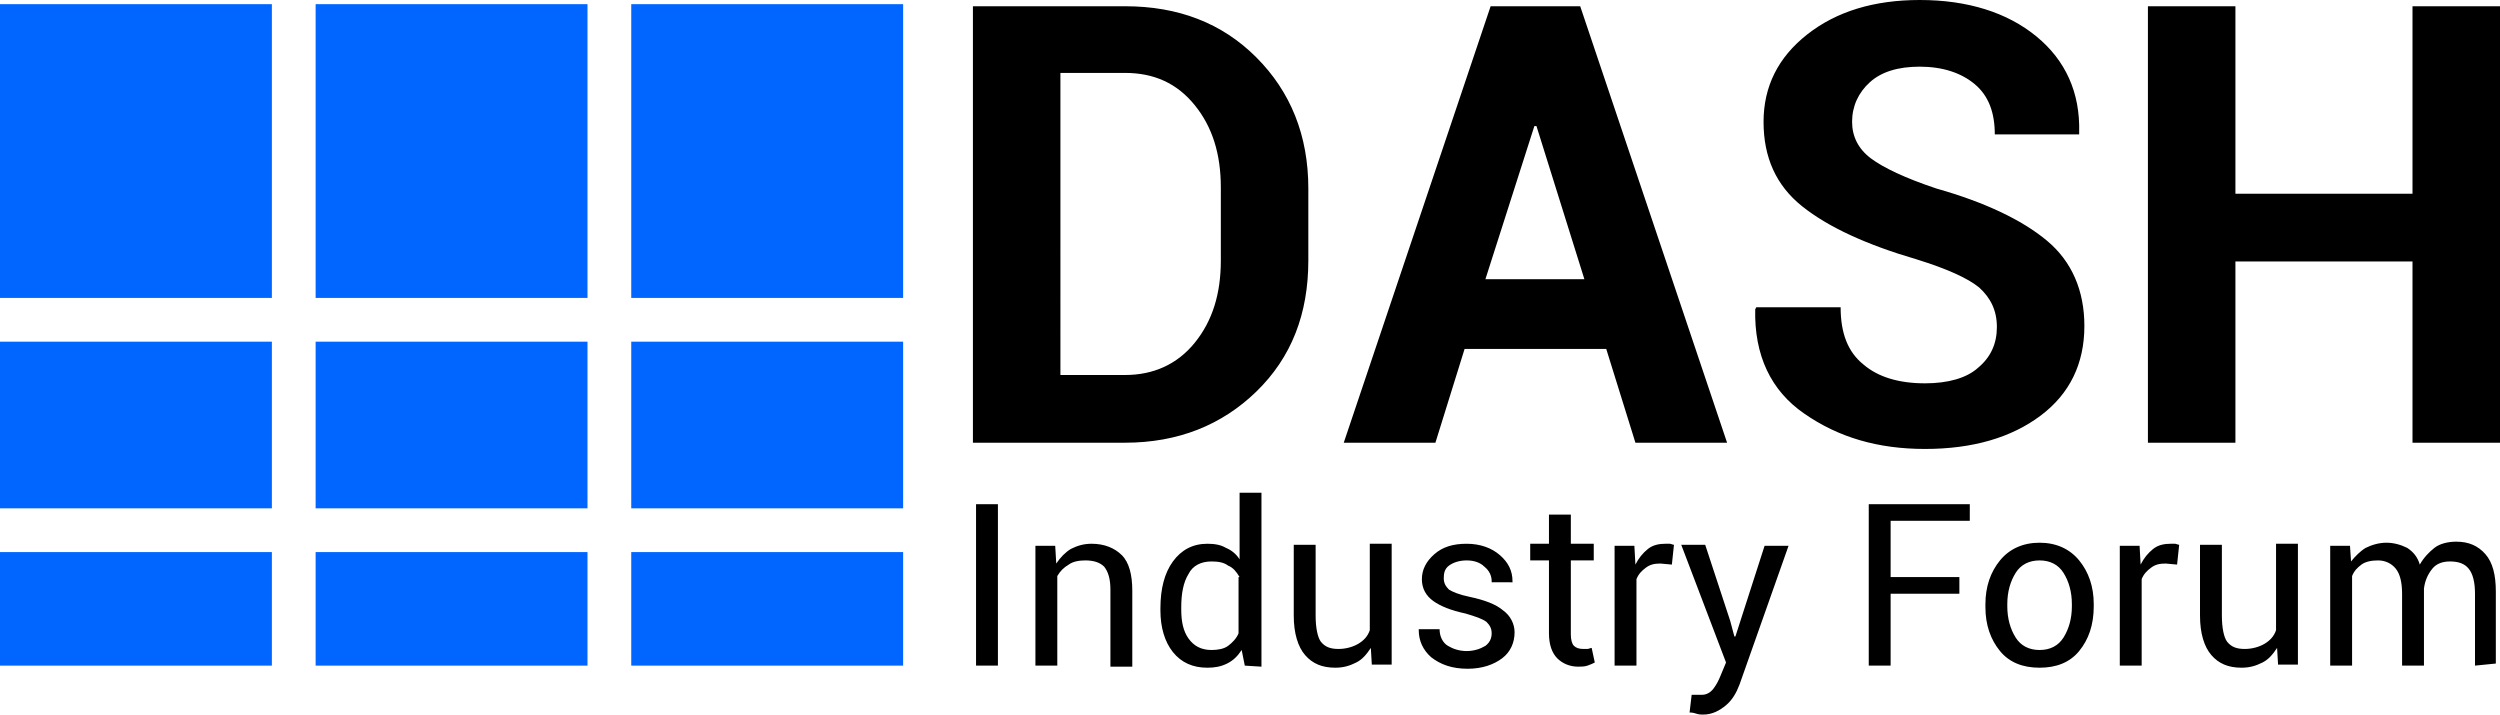
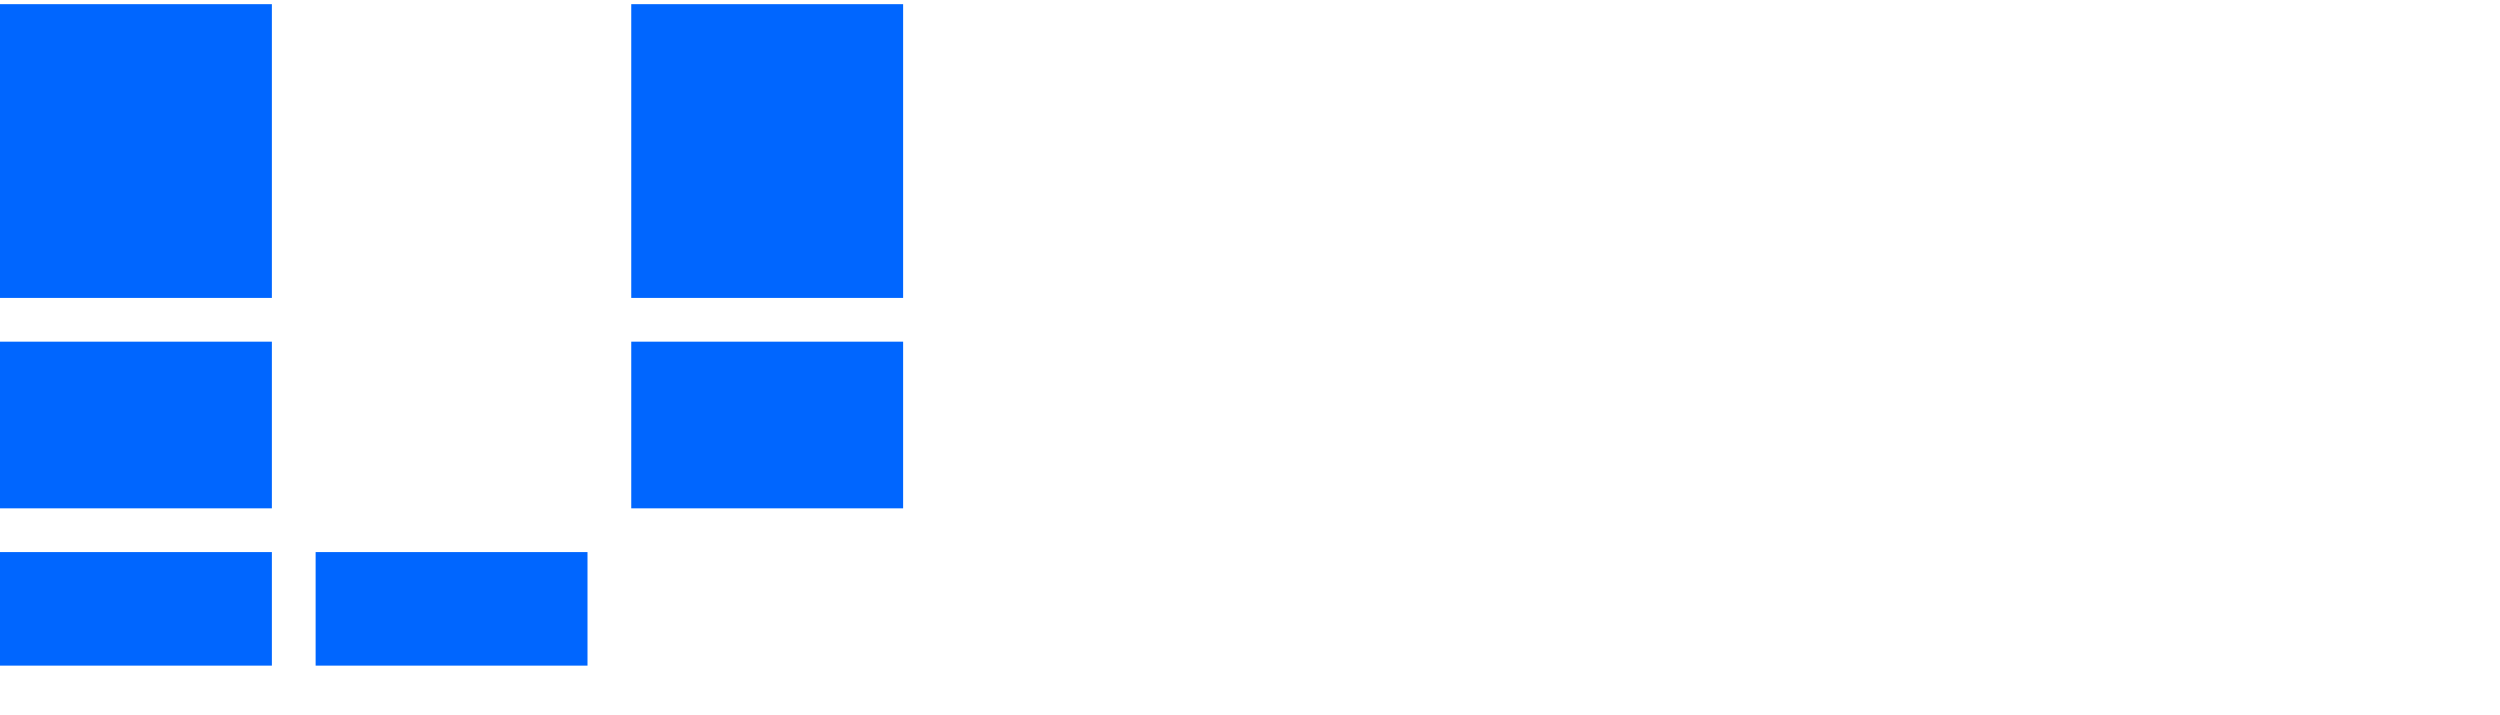
<svg xmlns="http://www.w3.org/2000/svg" version="1.1" id="a" x="0px" y="0px" viewBox="0 0 240 68.6" style="enable-background:new 0 0 240 68.6;" xml:space="preserve">
  <style type="text/css">
	.st0{fill:#0066FF;}
</style>
  <rect y="0.4" class="st0" width="26.1" height="28.2" />
  <rect y="32.8" class="st0" width="26.1" height="16" />
  <rect y="53" class="st0" width="26.1" height="10.9" />
-   <rect x="30.3" y="0.4" class="st0" width="26.1" height="28.2" />
-   <rect x="30.3" y="32.8" class="st0" width="26.1" height="16" />
  <rect x="30.3" y="53" class="st0" width="26.1" height="10.9" />
  <rect x="60.6" y="0.4" class="st0" width="26.1" height="28.2" />
  <rect x="60.6" y="32.8" class="st0" width="26.1" height="16" />
-   <rect x="60.6" y="53" class="st0" width="26.1" height="10.9" />
-   <path d="M120.6,37.6c-3.3,3.2-7.5,4.9-12.6,4.9H93.4V0.6H108c5.1,0,9.3,1.6,12.6,4.9c3.3,3.3,5,7.5,5,12.6V25  C125.6,30.1,124,34.3,120.6,37.6L120.6,37.6L120.6,37.6z M117.2,18c0-3.2-0.8-5.8-2.5-7.9c-1.7-2.1-3.9-3.1-6.7-3.1h-6.2V36h6.2  c2.7,0,5-1,6.7-3.1c1.7-2.1,2.5-4.7,2.5-7.9V18L117.2,18L117.2,18z M157,42.5l-2.8-9h-13.6l-2.8,9H129l14.1-41.9h8.6l14.1,41.9H157z   M147.5,12.1h-0.2l-4.7,14.7h9.5L147.5,12.1L147.5,12.1z M199.6,12.9h-8.1c0-2.1-0.6-3.7-1.9-4.8c-1.3-1.1-3.1-1.7-5.3-1.7  c-2.1,0-3.7,0.5-4.8,1.5c-1.1,1-1.7,2.3-1.7,3.8c0,1.4,0.6,2.6,1.8,3.5c1.2,0.9,3.3,1.9,6.3,2.9c4.6,1.3,8.2,3,10.6,5  c2.4,2,3.6,4.8,3.6,8.2c0,3.6-1.4,6.5-4.2,8.6c-2.8,2.1-6.5,3.2-11.1,3.2c-4.5,0-8.3-1.1-11.6-3.4c-3.2-2.2-4.8-5.6-4.7-10l0.1-0.2  h8.1c0,2.5,0.7,4.3,2.2,5.5c1.4,1.2,3.4,1.8,5.9,1.8c2.2,0,4-0.5,5.1-1.5c1.2-1,1.8-2.3,1.8-3.9c0-1.6-0.6-2.8-1.7-3.8  c-1.1-0.9-3.1-1.8-6-2.7c-4.8-1.4-8.5-3.1-11-5.1c-2.5-2-3.7-4.7-3.7-8.1c0-3.4,1.4-6.2,4.2-8.4S179.9,0,184.3,0  c4.6,0,8.4,1.2,11.2,3.5c2.8,2.3,4.2,5.4,4.1,9.2L199.6,12.9L199.6,12.9L199.6,12.9z M231.6,42.5V25.1h-17v17.4h-8.4V0.6h8.4v18h17  v-18h8.4v41.9H231.6z" />
-   <path d="M93.7,63.9V48.4h2.1v15.5H93.7z M106.6,63.9v-7.3c0-1-0.2-1.7-0.6-2.2c-0.4-0.4-1-0.6-1.8-0.6c-0.6,0-1.2,0.1-1.6,0.4  c-0.5,0.3-0.8,0.6-1.1,1.1v8.6h-2.1V52.4h1.9l0.1,1.7c0.4-0.6,0.9-1.1,1.4-1.4c0.6-0.3,1.2-0.5,2-0.5c1.2,0,2.2,0.4,2.9,1.1  c0.7,0.7,1,1.9,1,3.4v7.3H106.6L106.6,63.9z M119.5,63.9l-0.3-1.5c-0.4,0.6-0.8,1-1.4,1.3c-0.6,0.3-1.2,0.4-1.9,0.4  c-1.4,0-2.5-0.5-3.3-1.5c-0.8-1-1.2-2.4-1.2-4v-0.2c0-1.9,0.4-3.4,1.2-4.5c0.8-1.1,1.9-1.7,3.3-1.7c0.7,0,1.3,0.1,1.8,0.4  c0.5,0.2,1,0.6,1.3,1.1v-6.4h2.1v16.7L119.5,63.9L119.5,63.9z M119,55.4c-0.3-0.5-0.6-0.9-1.1-1.1c-0.4-0.3-0.9-0.4-1.6-0.4  c-1,0-1.8,0.4-2.2,1.2c-0.5,0.8-0.7,1.9-0.7,3.2v0.2c0,1.2,0.2,2.1,0.7,2.8c0.5,0.7,1.2,1.1,2.2,1.1c0.6,0,1.2-0.1,1.6-0.4  s0.8-0.7,1-1.2V55.4L119,55.4L119,55.4z M131.7,63.9l-0.1-1.7c-0.4,0.6-0.8,1.1-1.4,1.4c-0.6,0.3-1.2,0.5-2,0.5  c-1.3,0-2.2-0.4-2.9-1.2c-0.7-0.8-1.1-2.1-1.1-3.8v-6.8h2.1v6.8c0,1.2,0.2,2.1,0.5,2.5c0.4,0.5,0.9,0.7,1.7,0.7  c0.7,0,1.4-0.2,1.9-0.5c0.5-0.3,0.9-0.7,1.1-1.3v-8.3h2.1v11.6H131.7L131.7,63.9z M143.2,55.8c0-0.5-0.2-1-0.7-1.4  c-0.4-0.4-1-0.6-1.7-0.6c-0.7,0-1.3,0.2-1.7,0.5c-0.4,0.3-0.5,0.7-0.5,1.2c0,0.5,0.2,0.8,0.5,1.1c0.3,0.2,1,0.5,2,0.7  c1.4,0.3,2.5,0.7,3.2,1.3c0.7,0.5,1.1,1.3,1.1,2.1c0,1-0.4,1.9-1.2,2.5c-0.8,0.6-1.9,1-3.3,1c-1.5,0-2.6-0.4-3.5-1.1  c-0.8-0.7-1.2-1.6-1.2-2.6l0-0.1h2c0,0.7,0.3,1.3,0.8,1.6c0.5,0.3,1.1,0.5,1.8,0.5c0.7,0,1.3-0.2,1.8-0.5c0.4-0.3,0.6-0.7,0.6-1.2  c0-0.5-0.2-0.8-0.5-1.1c-0.4-0.3-1-0.5-2-0.8c-1.4-0.3-2.4-0.7-3.1-1.2s-1.1-1.2-1.1-2.1c0-0.9,0.4-1.7,1.2-2.4c0.8-0.7,1.8-1,3.1-1  c1.3,0,2.4,0.4,3.2,1.1c0.8,0.7,1.2,1.5,1.2,2.5l0,0.1H143.2z M150.8,60.9c0,0.5,0.1,0.9,0.3,1.1c0.2,0.2,0.5,0.3,0.9,0.3  c0.1,0,0.3,0,0.4,0c0.1,0,0.3-0.1,0.4-0.1l0.3,1.4c-0.2,0.1-0.4,0.2-0.7,0.3c-0.3,0.1-0.6,0.1-0.9,0.1c-0.8,0-1.5-0.3-2-0.8  c-0.5-0.5-0.8-1.3-0.8-2.4v-7h-1.8v-1.6h1.8v-2.8h2.1v2.8h2.2v1.6h-2.2L150.8,60.9L150.8,60.9L150.8,60.9z M160.5,54.2l-1.1-0.1  c-0.6,0-1,0.1-1.4,0.4c-0.4,0.3-0.7,0.6-0.9,1.1v8.3h-2.1V52.4h1.9l0.1,1.8c0.3-0.6,0.7-1.1,1.2-1.5c0.5-0.4,1.1-0.5,1.7-0.5  c0.2,0,0.3,0,0.4,0c0.1,0,0.3,0.1,0.4,0.1L160.5,54.2L160.5,54.2L160.5,54.2z M167,65.7c-0.3,0.8-0.7,1.5-1.3,2s-1.3,0.9-2.2,0.9  c-0.2,0-0.4,0-0.7-0.1s-0.5-0.1-0.6-0.1l0.2-1.7c0,0,0.1,0,0.4,0c0.3,0,0.5,0,0.6,0c0.4,0,0.8-0.2,1.1-0.6s0.5-0.8,0.7-1.3l0.5-1.2  l-4.3-11.3h2.3l2.4,7.3l0.4,1.5h0.1l2.8-8.7h2.3L167,65.7L167,65.7L167,65.7z M181.5,50v5.4h6.6V57h-6.6v6.9h-2.1V48.4h9.7V50H181.5  z M199.6,62.5c-0.9,1.1-2.2,1.6-3.8,1.6s-2.9-0.5-3.8-1.6c-0.9-1.1-1.4-2.5-1.4-4.2V58c0-1.7,0.5-3.1,1.4-4.2s2.2-1.7,3.8-1.7  c1.6,0,2.9,0.6,3.8,1.7c0.9,1.1,1.4,2.5,1.4,4.2v0.2C201,60,200.5,61.4,199.6,62.5L199.6,62.5L199.6,62.5z M198.9,58  c0-1.2-0.3-2.2-0.8-3c-0.5-0.8-1.3-1.2-2.3-1.2c-1,0-1.8,0.4-2.3,1.2c-0.5,0.8-0.8,1.8-0.8,3v0.2c0,1.2,0.3,2.2,0.8,3  c0.5,0.8,1.3,1.2,2.3,1.2c1,0,1.8-0.4,2.3-1.2c0.5-0.8,0.8-1.8,0.8-3V58L198.9,58z M209,54.2l-1.1-0.1c-0.6,0-1,0.1-1.4,0.4  c-0.4,0.3-0.7,0.6-0.9,1.1v8.3h-2.1V52.4h1.9l0.1,1.8c0.3-0.6,0.7-1.1,1.2-1.5c0.5-0.4,1.1-0.5,1.7-0.5c0.2,0,0.3,0,0.4,0  c0.1,0,0.3,0.1,0.4,0.1L209,54.2L209,54.2L209,54.2z M218.7,63.9l-0.1-1.7c-0.4,0.6-0.8,1.1-1.4,1.4c-0.6,0.3-1.2,0.5-2,0.5  c-1.3,0-2.2-0.4-2.9-1.2c-0.7-0.8-1.1-2.1-1.1-3.8v-6.8h2.1v6.8c0,1.2,0.2,2.1,0.5,2.5c0.4,0.5,0.9,0.7,1.7,0.7  c0.7,0,1.4-0.2,1.9-0.5c0.5-0.3,0.9-0.7,1.1-1.3v-8.3h2.1v11.6H218.7L218.7,63.9z M237.6,63.9V57c0-1.1-0.2-1.9-0.6-2.4  c-0.4-0.5-1-0.7-1.8-0.7c-0.7,0-1.3,0.2-1.7,0.7s-0.7,1.1-0.8,1.9v7.4h-2.1V57c0-1.1-0.2-1.9-0.6-2.4c-0.4-0.5-1-0.8-1.7-0.8  c-0.6,0-1.2,0.1-1.6,0.4s-0.7,0.6-0.9,1.1v8.6h-2.1V52.4h1.9l0.1,1.5c0.4-0.5,0.9-1,1.4-1.3c0.6-0.3,1.3-0.5,2-0.5s1.4,0.2,2,0.5  c0.6,0.4,1,0.9,1.2,1.6c0.4-0.7,0.9-1.2,1.4-1.6s1.3-0.6,2.1-0.6c1.2,0,2.1,0.4,2.8,1.2c0.7,0.8,1,2,1,3.6v6.9L237.6,63.9  L237.6,63.9z" />
</svg>